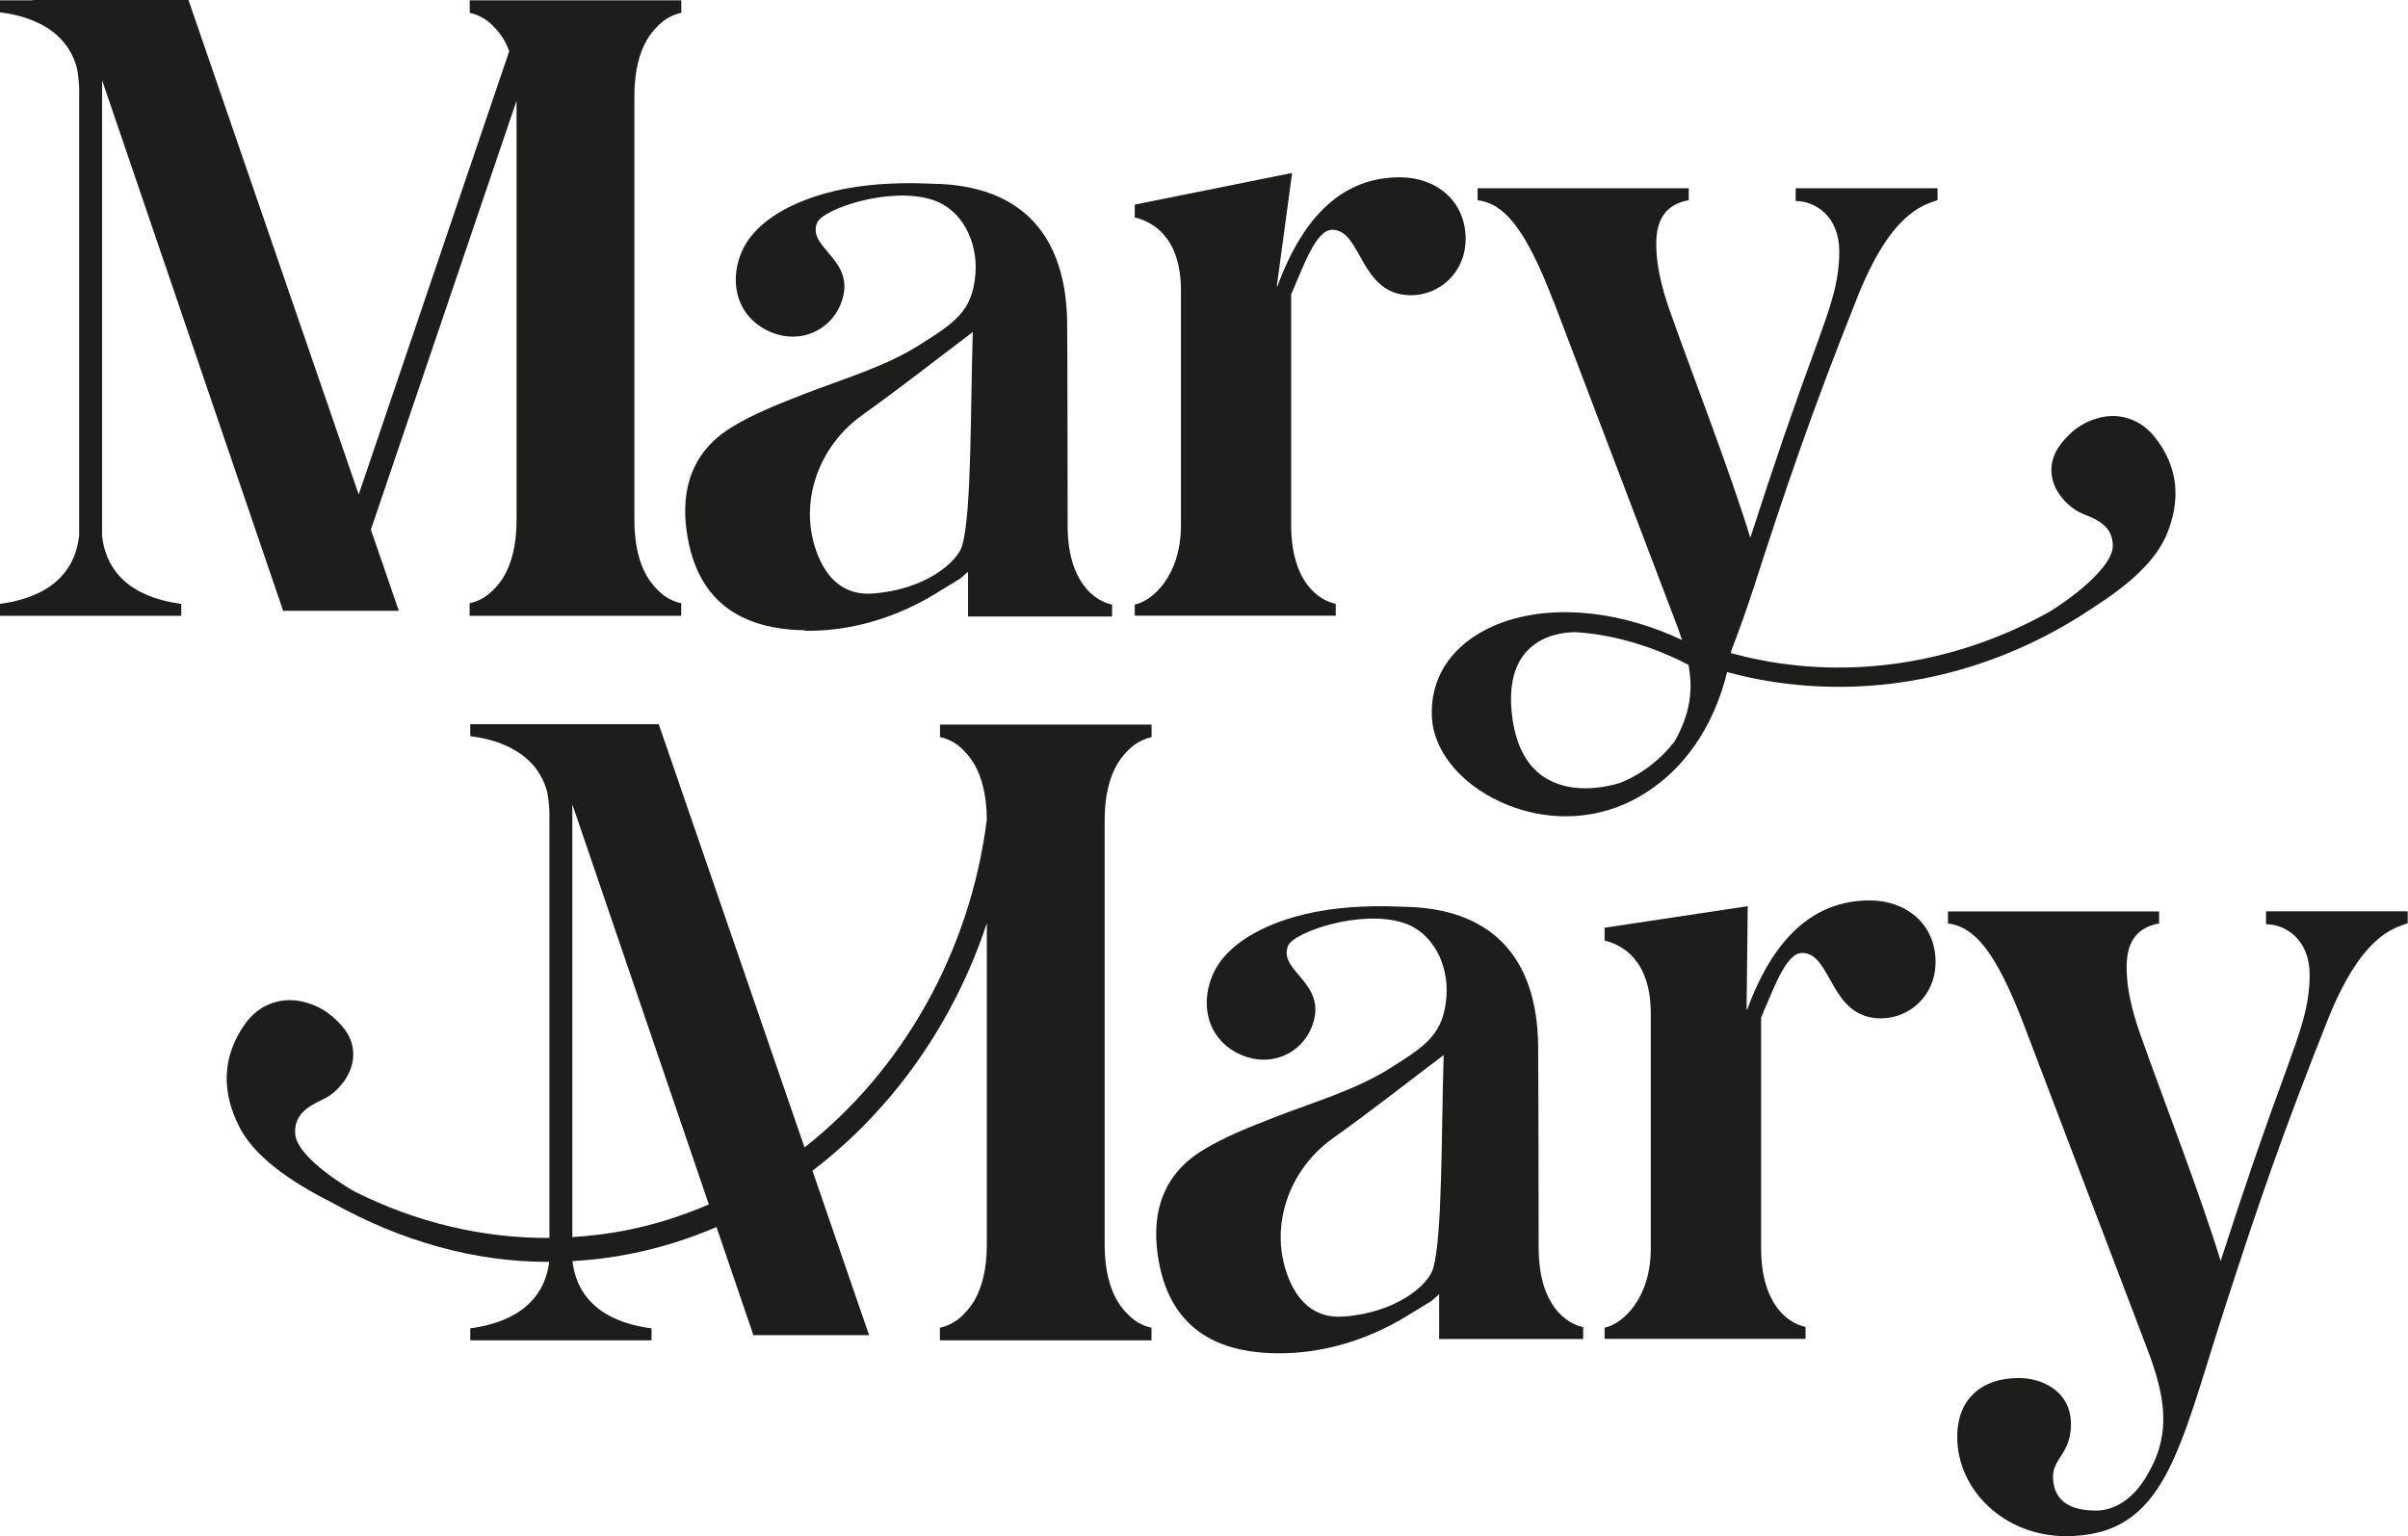
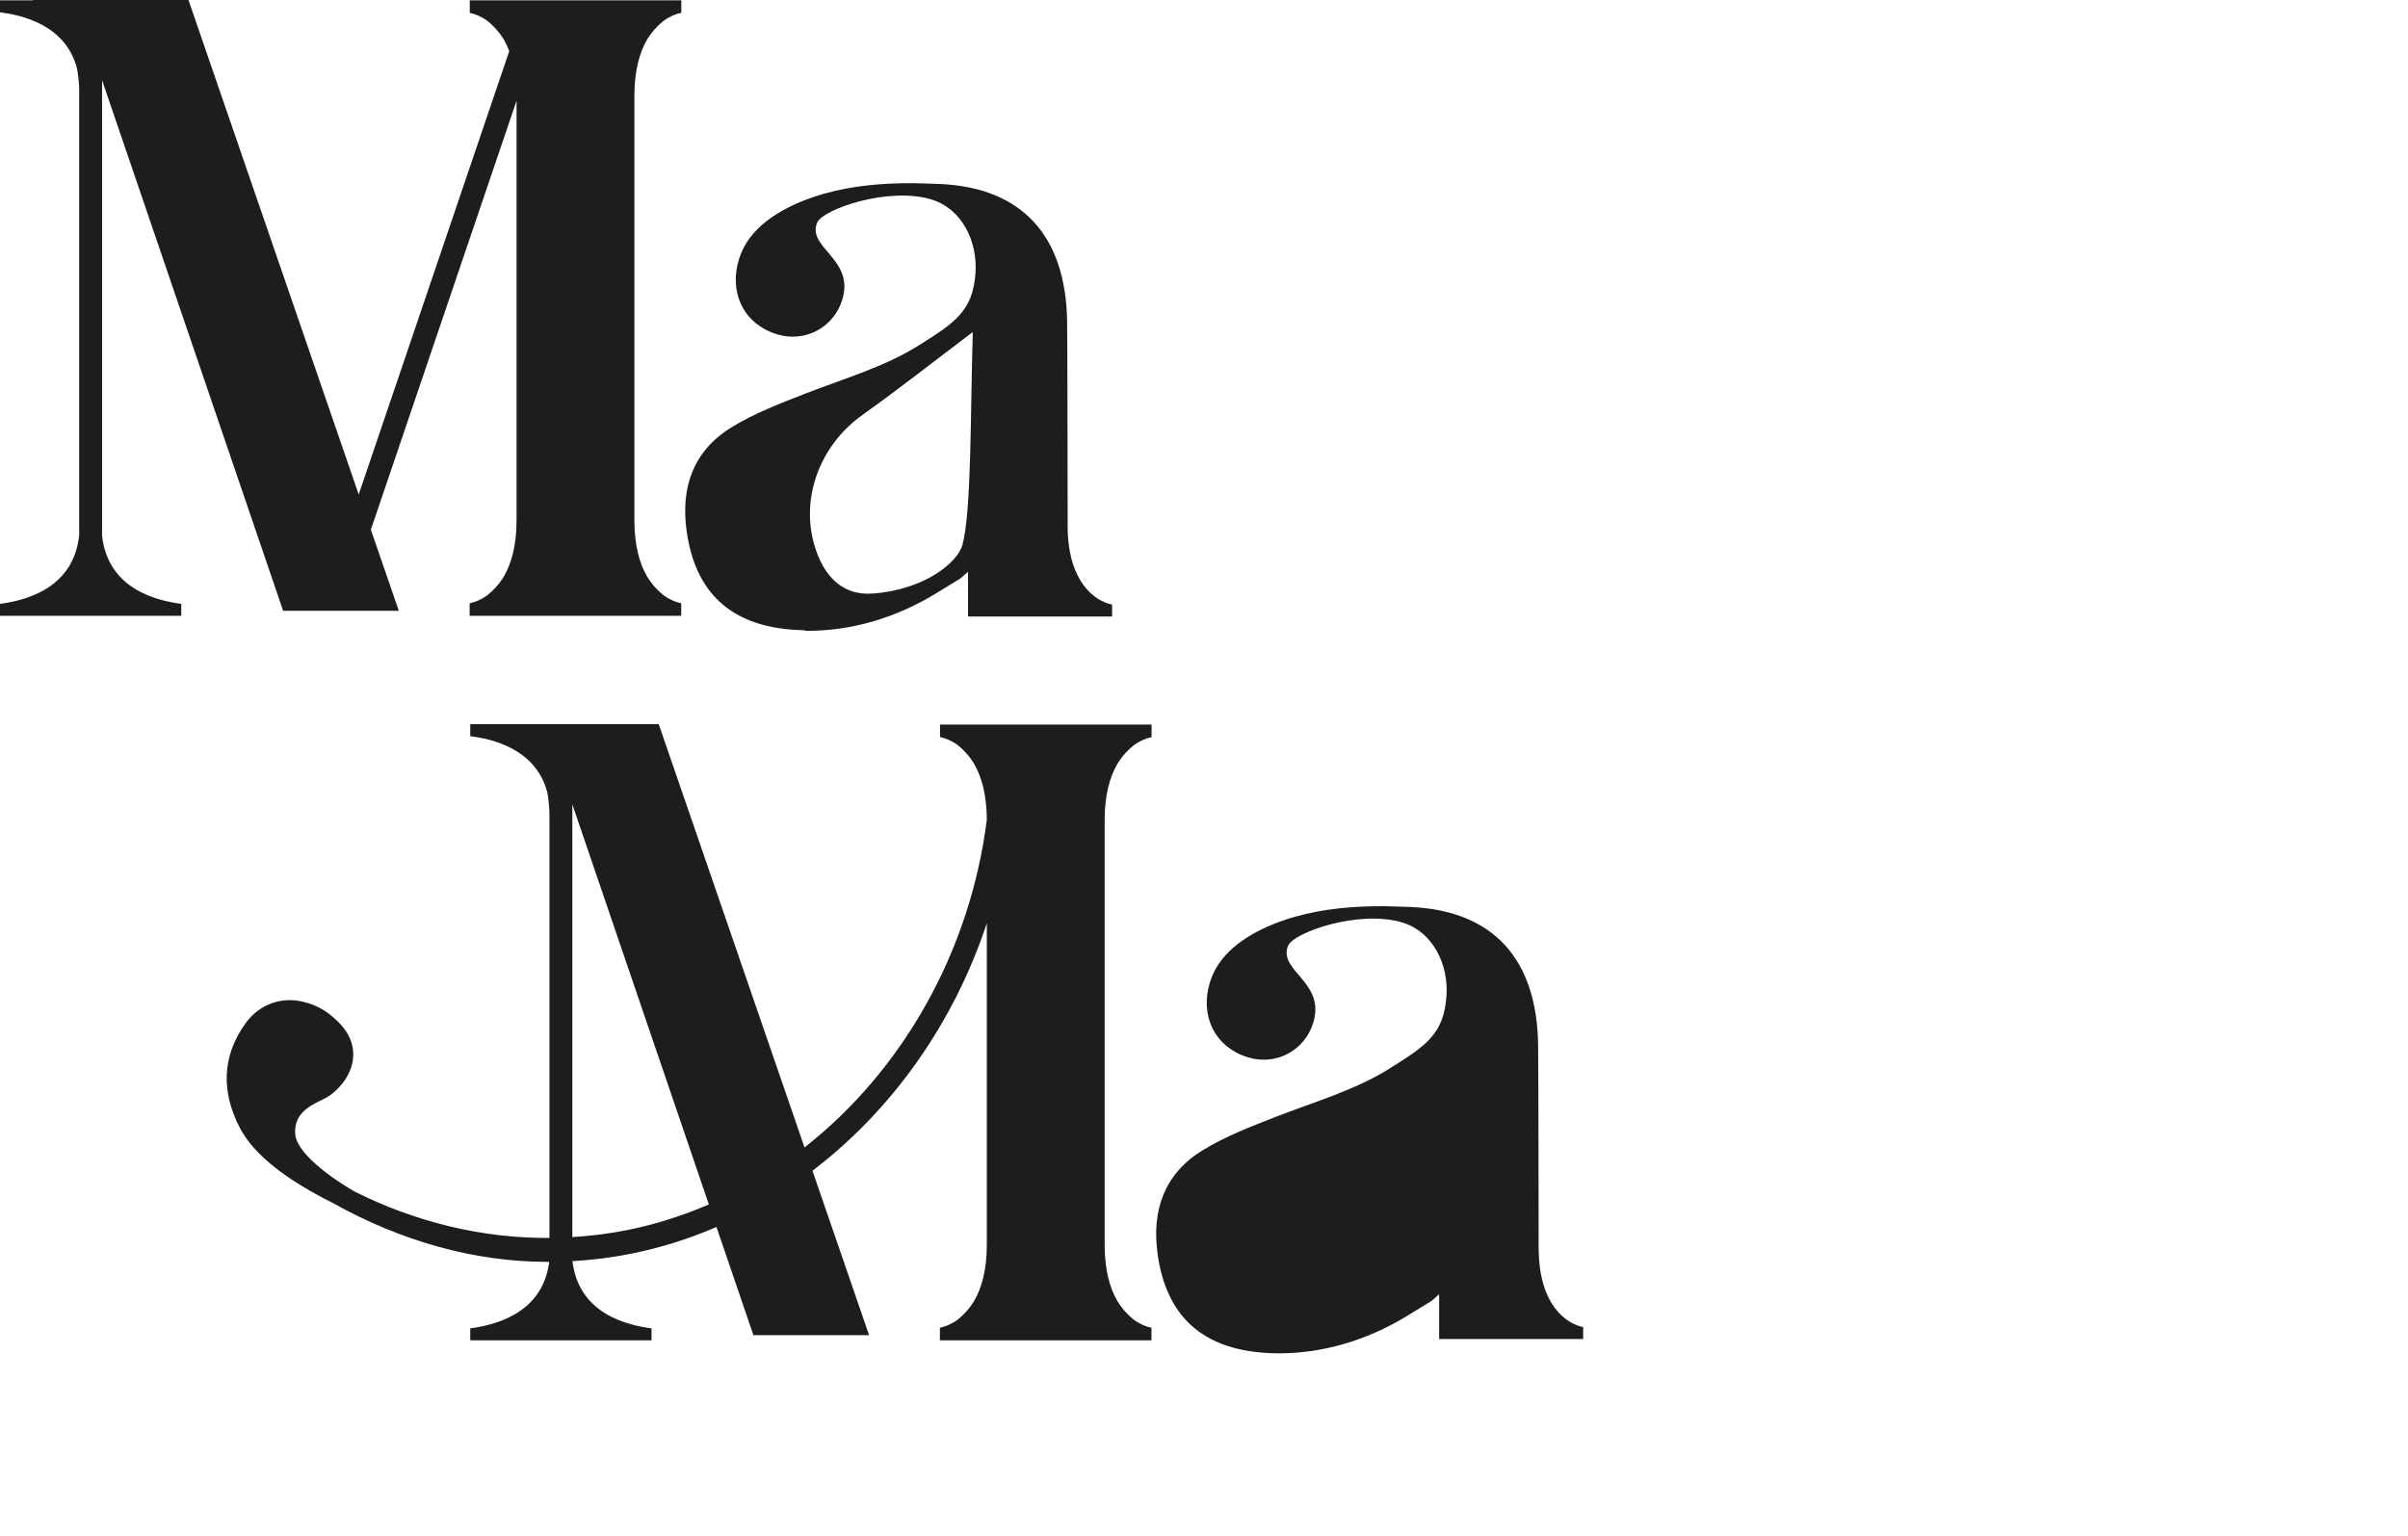
<svg xmlns="http://www.w3.org/2000/svg" id="uuid-827f4a18-89a6-4be7-b028-d408c5b3c923" viewBox="0 0 233.55 149.04">
  <defs>
    <style>.uuid-a56125a4-fb3d-4ae3-93a2-cf0e3463aab4{fill:#1d1d1b;stroke-width:0px;}</style>
  </defs>
  <g id="uuid-51934324-80ea-4cc4-82c1-781dfe25ad35">
    <path class="uuid-a56125a4-fb3d-4ae3-93a2-cf0e3463aab4" d="M91.17,71.41v.09c.52.1,1.13.35,1.73.79.56.44,1.12,1.05,1.6,1.84.7,1.23,1.2,2.97,1.21,5.38-1.62,12.85-8.19,24.35-17.68,31.8l-14.14-41.06h-18.28v1.16c2.05.27,6.32,1.18,7.46,5.41.12.6.19,1.28.22,2.01v41.26c-6.48.04-12.94-1.51-18.92-4.51-3.47-2.04-5.64-4.13-5.74-5.56-.12-1.84,1.13-2.63,2.55-3.3.4-.19.8-.42,1.13-.7.12-.1,2.12-1.67,1.94-4.02-.13-1.75-1.39-2.84-2.04-3.41-1.15-.99-2.34-1.29-2.73-1.39-2.2-.57-4.38.25-5.69,2.1-2.32,3.24-2.29,6.7-.55,10.07,1.41,2.74,4.71,5.16,8.98,7.3,6.74,3.77,13.86,5.74,20.83,5.74.07,0,.15,0,.22,0-.66,5.13-5.46,6.15-7.66,6.45v1.16h17.58v-1.16c-2.22-.29-7.05-1.32-7.67-6.52,1.93-.11,3.85-.35,5.73-.73,2.86-.57,5.61-1.45,8.24-2.58l3.58,10.49h11.22l-5.49-15.95c7.75-5.9,13.71-14.33,16.91-24.01v31.2c0,2.43-.5,4.17-1.21,5.41-.48.79-1.04,1.39-1.61,1.84-.6.44-1.21.69-1.73.79v1.22h20.52v-1.22c-.52-.1-1.13-.35-1.73-.79-.56-.44-1.12-1.05-1.6-1.84-.71-1.23-1.21-2.98-1.21-5.41v-41.21c0-2.43.5-4.17,1.21-5.41.48-.79,1.04-1.39,1.61-1.84.6-.44,1.21-.69,1.73-.79v-1.22h-20.52v1.14ZM68.75,116.84c-2.53,1.09-5.18,1.94-7.92,2.49-1.76.35-3.54.57-5.32.68v-41.98l13.24,38.81Z" />
-     <path class="uuid-a56125a4-fb3d-4ae3-93a2-cf0e3463aab4" d="M219.78,88.42v1.24c1.91,0,4.23,1.49,4.23,4.89,0,3.07-.91,5.47-2.16,8.96-2.32,6.3-4.06,11.36-6.47,18.82-1.91-6.3-5.8-16.33-7.46-21.06-.83-2.24-1.66-4.81-1.66-7.46,0-2.24.83-3.81,3.15-4.23v-1.16h-20.48v1.16c2.49.33,4.56,2.49,7.38,9.87l12.02,31.59c1.58,4.23,2.32,7.88.08,11.77-1.08,2.07-2.9,3.73-5.14,3.73-3.48,0-4.15-1.82-4.15-3.32,0-1.74,1.74-2.24,1.74-5.06,0-3.23-2.82-4.48-5.06-4.48-3.56,0-5.97,1.99-5.97,5.72,0,5.14,4.56,9.62,10.53,9.62,9.7,0,10.95-8.37,15.34-21.89,3.15-9.78,5.64-17.08,10.03-28.11,3.23-8.13,6.3-8.96,7.79-9.45v-1.16h-13.76Z" />
-     <path class="uuid-a56125a4-fb3d-4ae3-93a2-cf0e3463aab4" d="M129.54,58.57c-1.66-.33-4.31-2.16-4.31-7.63v-22.39c1.24-2.82,2.4-6.26,3.98-6.26,2.9,0,2.65,6.35,7.63,6.35,2.82,0,5.31-2.24,5.31-5.47,0-3.65-2.82-5.97-6.38-5.97-5.39,0-9.29,3.57-11.86,10.53l-.08.08,1.49-11.03-15.26,3.07v1.24c1.66.41,4.48,1.82,4.48,7.13v22.72c0,4.98-2.82,7.38-4.48,7.71v1.08h19.49v-1.16Z" />
-     <path class="uuid-a56125a4-fb3d-4ae3-93a2-cf0e3463aab4" d="M150.71,29.3l12.02,31.59c.15.41.28.81.41,1.2-6.37-3-13.2-3.56-18.23-1.39-4.09,1.77-6.28,5.05-6.02,9.01.23,3.42,3.14,6.72,7.41,8.41,1.8.71,3.69,1.07,5.55,1.07,2.29,0,4.55-.54,6.58-1.6,4.97-2.6,7.85-7.34,9.08-12.39.97.26,1.95.49,2.93.68,2.62.5,5.26.75,7.9.75,8.75,0,17.44-2.73,24.96-7.88,3.28-2.11,5.75-4.37,6.79-6.78,1.45-3.37,1.25-6.71-1.2-9.69-1.4-1.69-3.55-2.34-5.64-1.65-.37.12-1.51.49-2.55,1.53-.59.59-1.73,1.73-1.74,3.43-.01,2.28,2.03,3.66,2.15,3.75.34.25.74.45,1.13.6,1.41.56,2.67,1.23,2.68,3.02,0,1.51-2.31,3.95-6.06,6.34-8.64,4.85-18.54,6.58-28.07,4.74-.98-.19-1.95-.42-2.91-.68.01-.07.02-.15.03-.22.74-1.9,1.46-3.94,2.19-6.16,3.15-9.78,5.64-17.08,10.03-28.11,3.23-8.13,6.3-8.96,7.79-9.45v-1.16h-13.76v1.24c1.91,0,4.23,1.49,4.23,4.89,0,3.07-.91,5.47-2.16,8.96-2.32,6.3-4.06,11.36-6.47,18.82-1.91-6.3-5.8-16.33-7.46-21.06-.83-2.24-1.66-4.81-1.66-7.46,0-2.24.83-3.81,3.15-4.23v-1.16h-20.48v1.16c2.49.33,4.56,2.49,7.38,9.87ZM162.37,71.99c-1.17,1.48-2.57,2.63-4.11,3.44-.36.19-.74.36-1.11.51-.94.31-9.13,2.71-10.44-6.1-1.22-8.24,4.91-8.54,6.2-8.51,3.52.23,7.38,1.34,10.86,3.17.46,2.54.14,4.81-1.39,7.49Z" />
    <path class="uuid-a56125a4-fb3d-4ae3-93a2-cf0e3463aab4" d="M9.9,52h0V7.78l17.56,51.47h11.22l-2.71-7.87,14.13-41.61v40.71c0,2.43-.5,4.17-1.21,5.41-.48.79-1.04,1.39-1.61,1.84-.6.44-1.21.69-1.73.79v1.22h20.52v-1.22c-.52-.1-1.13-.35-1.73-.79-.56-.44-1.12-1.05-1.6-1.84-.71-1.23-1.21-2.98-1.21-5.41V9.28c0-2.43.5-4.17,1.21-5.41.48-.79,1.04-1.39,1.61-1.84.6-.44,1.21-.69,1.73-.79V.03h-20.52v1.22c.52.1,1.13.35,1.73.79.56.44,1.12,1.05,1.6,1.84.18.32.35.68.5,1.08l-14.6,43.01L18.28,0H3.18v.03H0v1.16c2.05.27,6.36,1.18,7.47,5.45.11.59.18,1.23.21,1.94v43.34c-.56,5.31-5.45,6.36-7.68,6.66v1.16h17.58v-1.16c-2.22-.3-7.08-1.33-7.68-6.59Z" />
-     <path class="uuid-a56125a4-fb3d-4ae3-93a2-cf0e3463aab4" d="M181.34,87.35c-5.39,0-9.29,3.57-11.86,10.53l-.08.08.11-10.05-13.88,2.09v1.24c1.66.41,4.48,1.82,4.48,7.13v22.72c0,4.98-2.82,7.38-4.48,7.71v1.08h19.49v-1.16c-1.66-.33-4.31-2.16-4.31-7.63v-22.39c1.24-2.82,2.4-6.26,3.98-6.26,2.9,0,2.65,6.35,7.63,6.35,2.82,0,5.31-2.24,5.31-5.47,0-3.65-2.82-5.97-6.38-5.97Z" />
-     <path class="uuid-a56125a4-fb3d-4ae3-93a2-cf0e3463aab4" d="M149.23,121.32c0-.5,0-1.01,0-1.54,0,0-.02-16.82-.05-18.52-.15-8.14-4.25-12.88-12.27-13.27-.58-.03-2.61-.08-2.61-.08-3.08-.02-5.95.25-8.65,1.01-.03,0-.06,0-.08.02h0c-3.78,1.09-6.88,3-8,5.74-1.27,3.12-.24,6.41,2.95,7.71,2.83,1.15,5.67-.23,6.68-2.7,1.77-4.35-3.3-5.4-2.27-7.94.54-1.32,6.98-3.55,11.15-2.24,2.91.91,4.44,4.08,4.21,7.15-.27,3.69-2.02,4.8-5.54,7.01-3.29,2.07-7.39,3.26-11.01,4.67-2.43.95-4.91,1.9-7.12,3.26-3.7,2.28-4.94,5.82-4.34,10.08.81,5.75,4.13,9.49,11.46,9.6,4.46.07,8.83-1.26,12.64-3.57.78-.47,1.59-.98,2.45-1.5.08-.05.44-.39.75-.66v4.35h13.97v-1.16c-1.64-.33-4.25-2.13-4.31-7.47ZM130.25,127.72c-2.59.18-4.44-1.31-5.44-4.18-1.68-4.83.31-10.17,4.48-13.13,3.61-2.57,7.1-5.32,10.73-8.06-.24,7.79-.11,17.38-1.01,20.67-.45,1.64-3.62,4.35-8.75,4.7Z" />
+     <path class="uuid-a56125a4-fb3d-4ae3-93a2-cf0e3463aab4" d="M149.23,121.32c0-.5,0-1.01,0-1.54,0,0-.02-16.82-.05-18.52-.15-8.14-4.25-12.88-12.27-13.27-.58-.03-2.61-.08-2.61-.08-3.08-.02-5.95.25-8.65,1.01-.03,0-.06,0-.08.02h0c-3.78,1.09-6.88,3-8,5.74-1.27,3.12-.24,6.41,2.95,7.71,2.83,1.15,5.67-.23,6.68-2.7,1.77-4.35-3.3-5.4-2.27-7.94.54-1.32,6.98-3.55,11.15-2.24,2.91.91,4.44,4.08,4.21,7.15-.27,3.69-2.02,4.8-5.54,7.01-3.29,2.07-7.39,3.26-11.01,4.67-2.43.95-4.91,1.9-7.12,3.26-3.7,2.28-4.94,5.82-4.34,10.08.81,5.75,4.13,9.49,11.46,9.6,4.46.07,8.83-1.26,12.64-3.57.78-.47,1.59-.98,2.45-1.5.08-.05.44-.39.75-.66v4.35h13.97v-1.16c-1.64-.33-4.25-2.13-4.31-7.47ZM130.25,127.72Z" />
    <path class="uuid-a56125a4-fb3d-4ae3-93a2-cf0e3463aab4" d="M78.05,61.19c4.46.07,8.83-1.26,12.64-3.57.78-.47,1.59-.98,2.45-1.5.08-.05.44-.39.75-.66v4.35h13.97v-1.16c-1.64-.33-4.25-2.13-4.31-7.47,0-.5,0-1.01,0-1.54,0,0-.02-16.82-.05-18.52-.15-8.14-4.25-12.88-12.27-13.27-.58-.03-2.61-.08-2.61-.08-3.08-.02-5.95.25-8.65,1.01-.03,0-.06,0-.08.02h0c-3.78,1.09-6.88,3-8,5.74-1.27,3.12-.24,6.41,2.95,7.71,2.83,1.15,5.67-.23,6.68-2.7,1.77-4.35-3.3-5.4-2.27-7.94.54-1.32,6.98-3.55,11.15-2.24,2.91.91,4.44,4.08,4.21,7.15-.27,3.69-2.02,4.8-5.54,7.01-3.29,2.07-7.39,3.26-11.01,4.67-2.43.95-4.91,1.9-7.12,3.26-3.7,2.28-4.94,5.82-4.34,10.08.81,5.75,4.13,9.49,11.46,9.6ZM83.62,40.27c3.61-2.57,7.1-5.32,10.73-8.06-.24,7.79-.11,17.38-1.01,20.67-.45,1.64-3.62,4.35-8.75,4.7-2.59.18-4.44-1.31-5.44-4.18-1.68-4.83.31-10.17,4.48-13.13Z" />
  </g>
</svg>